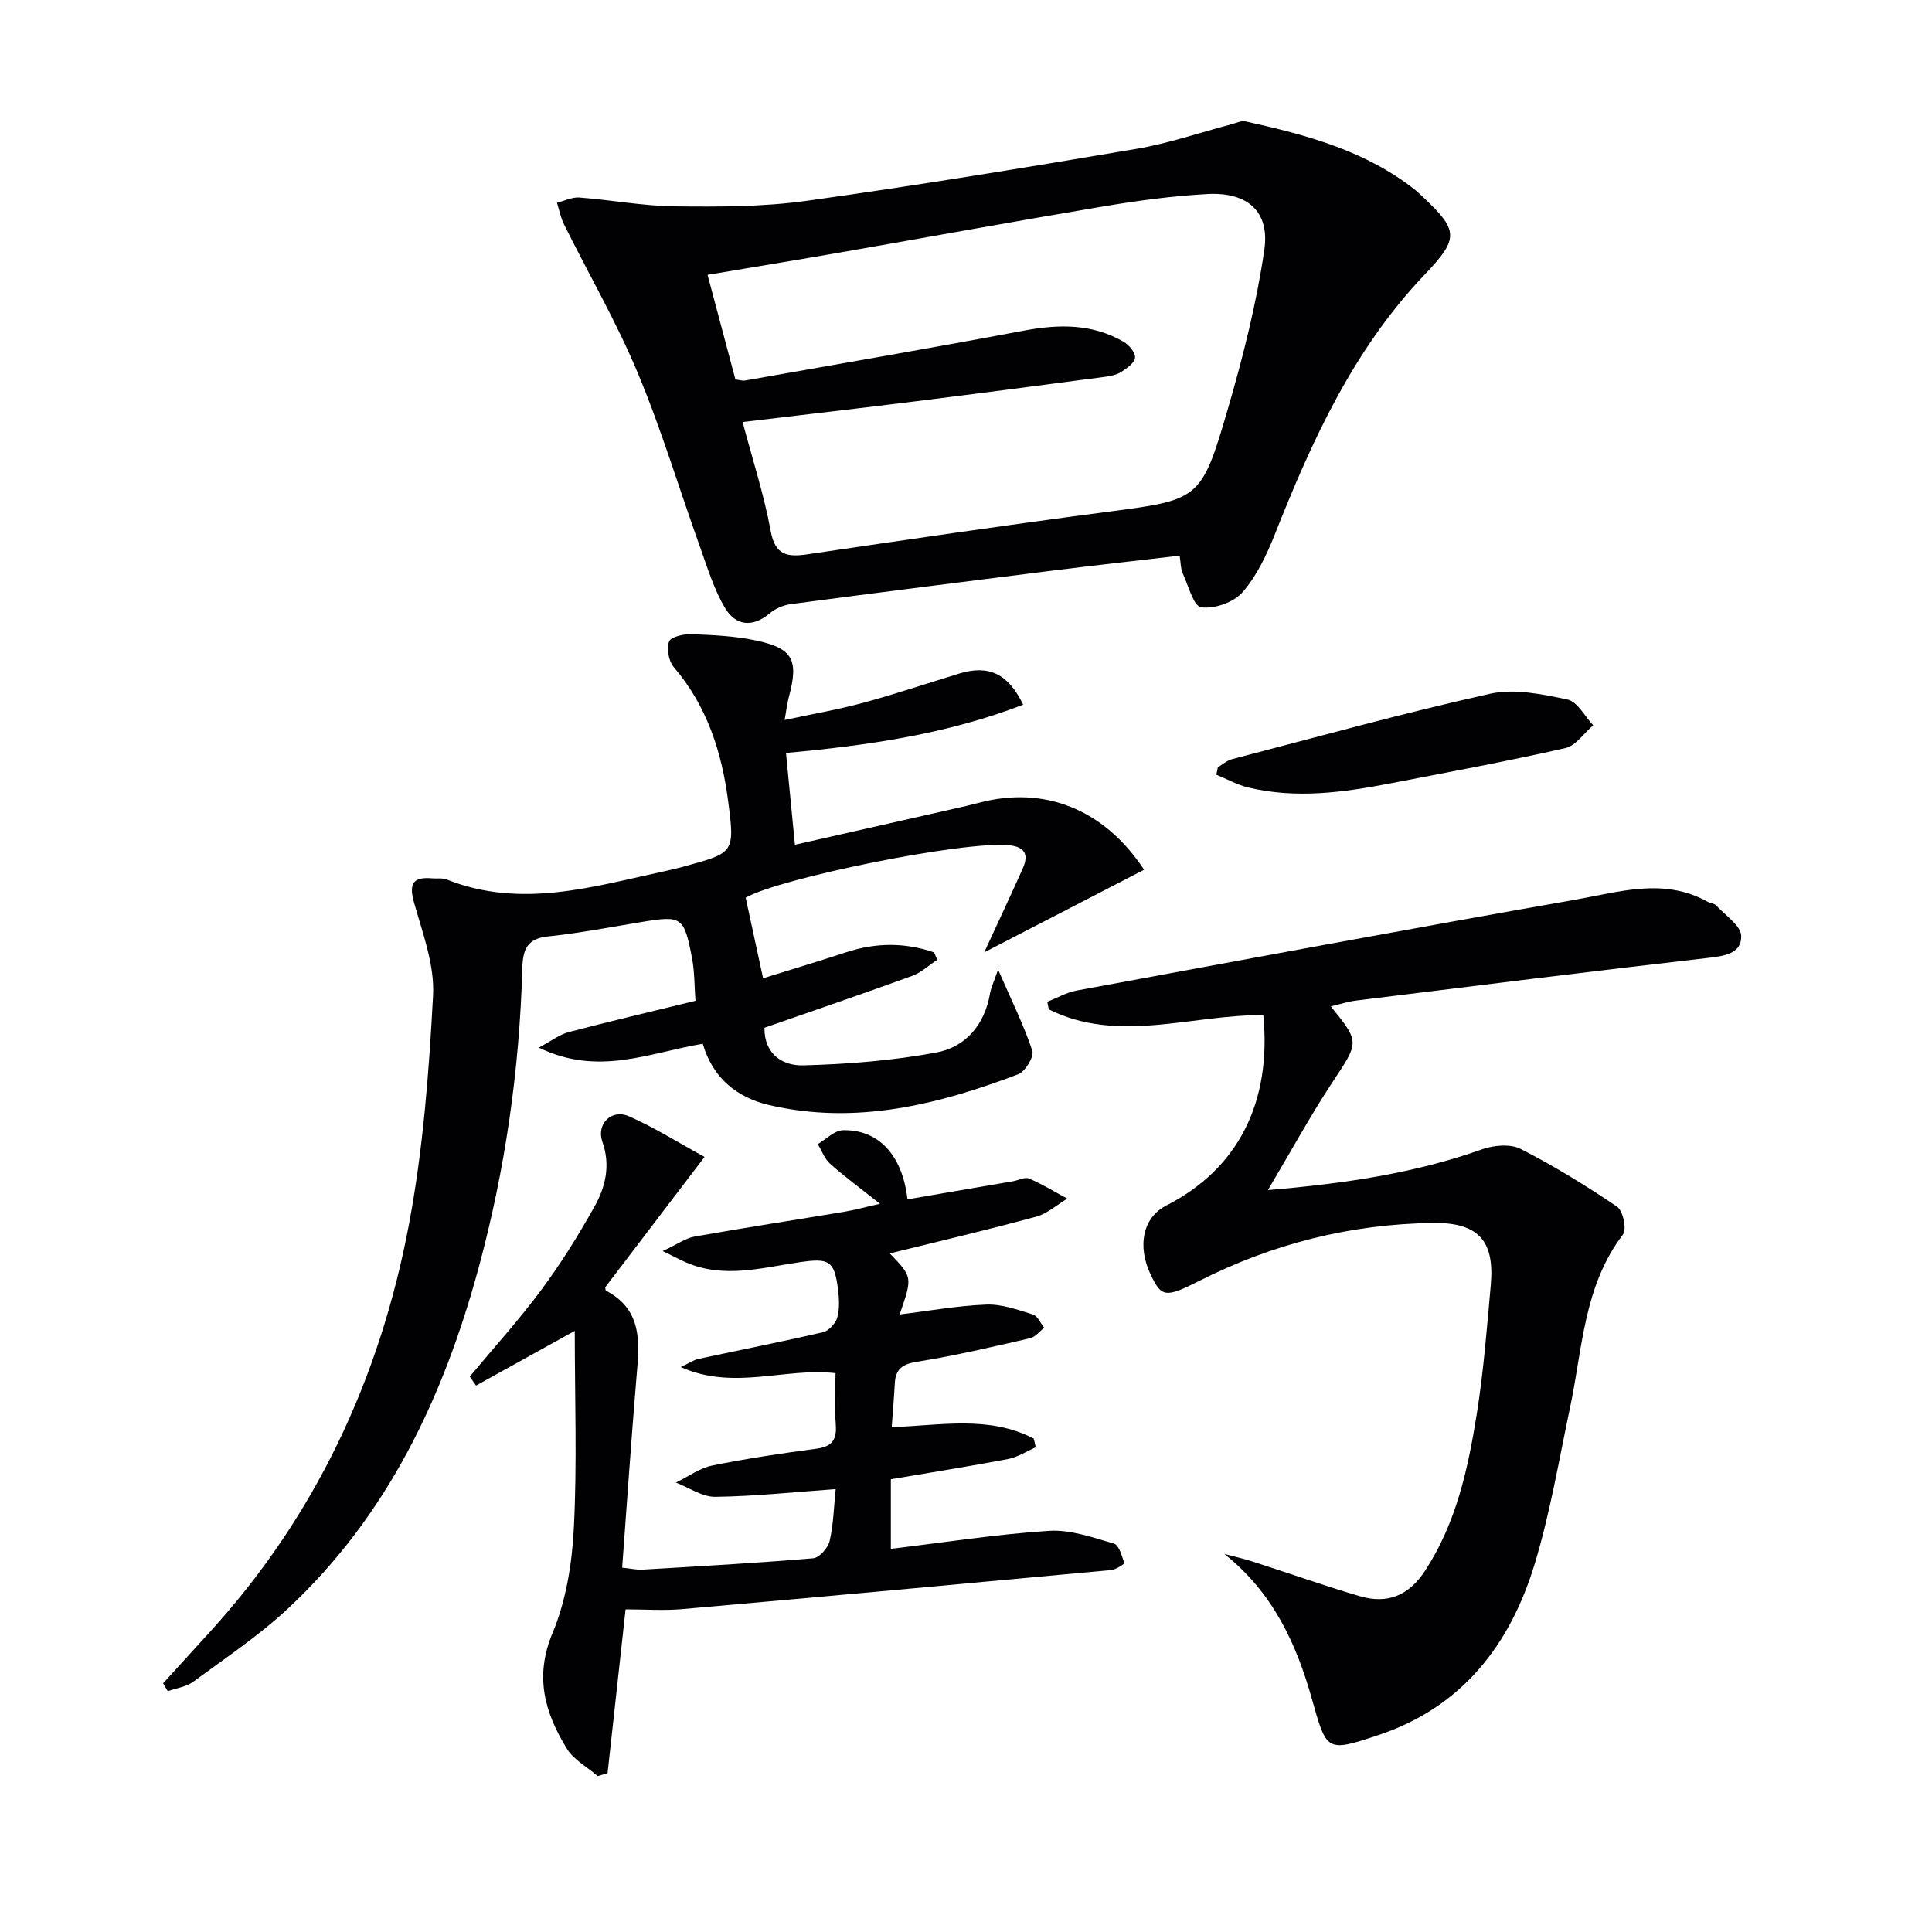
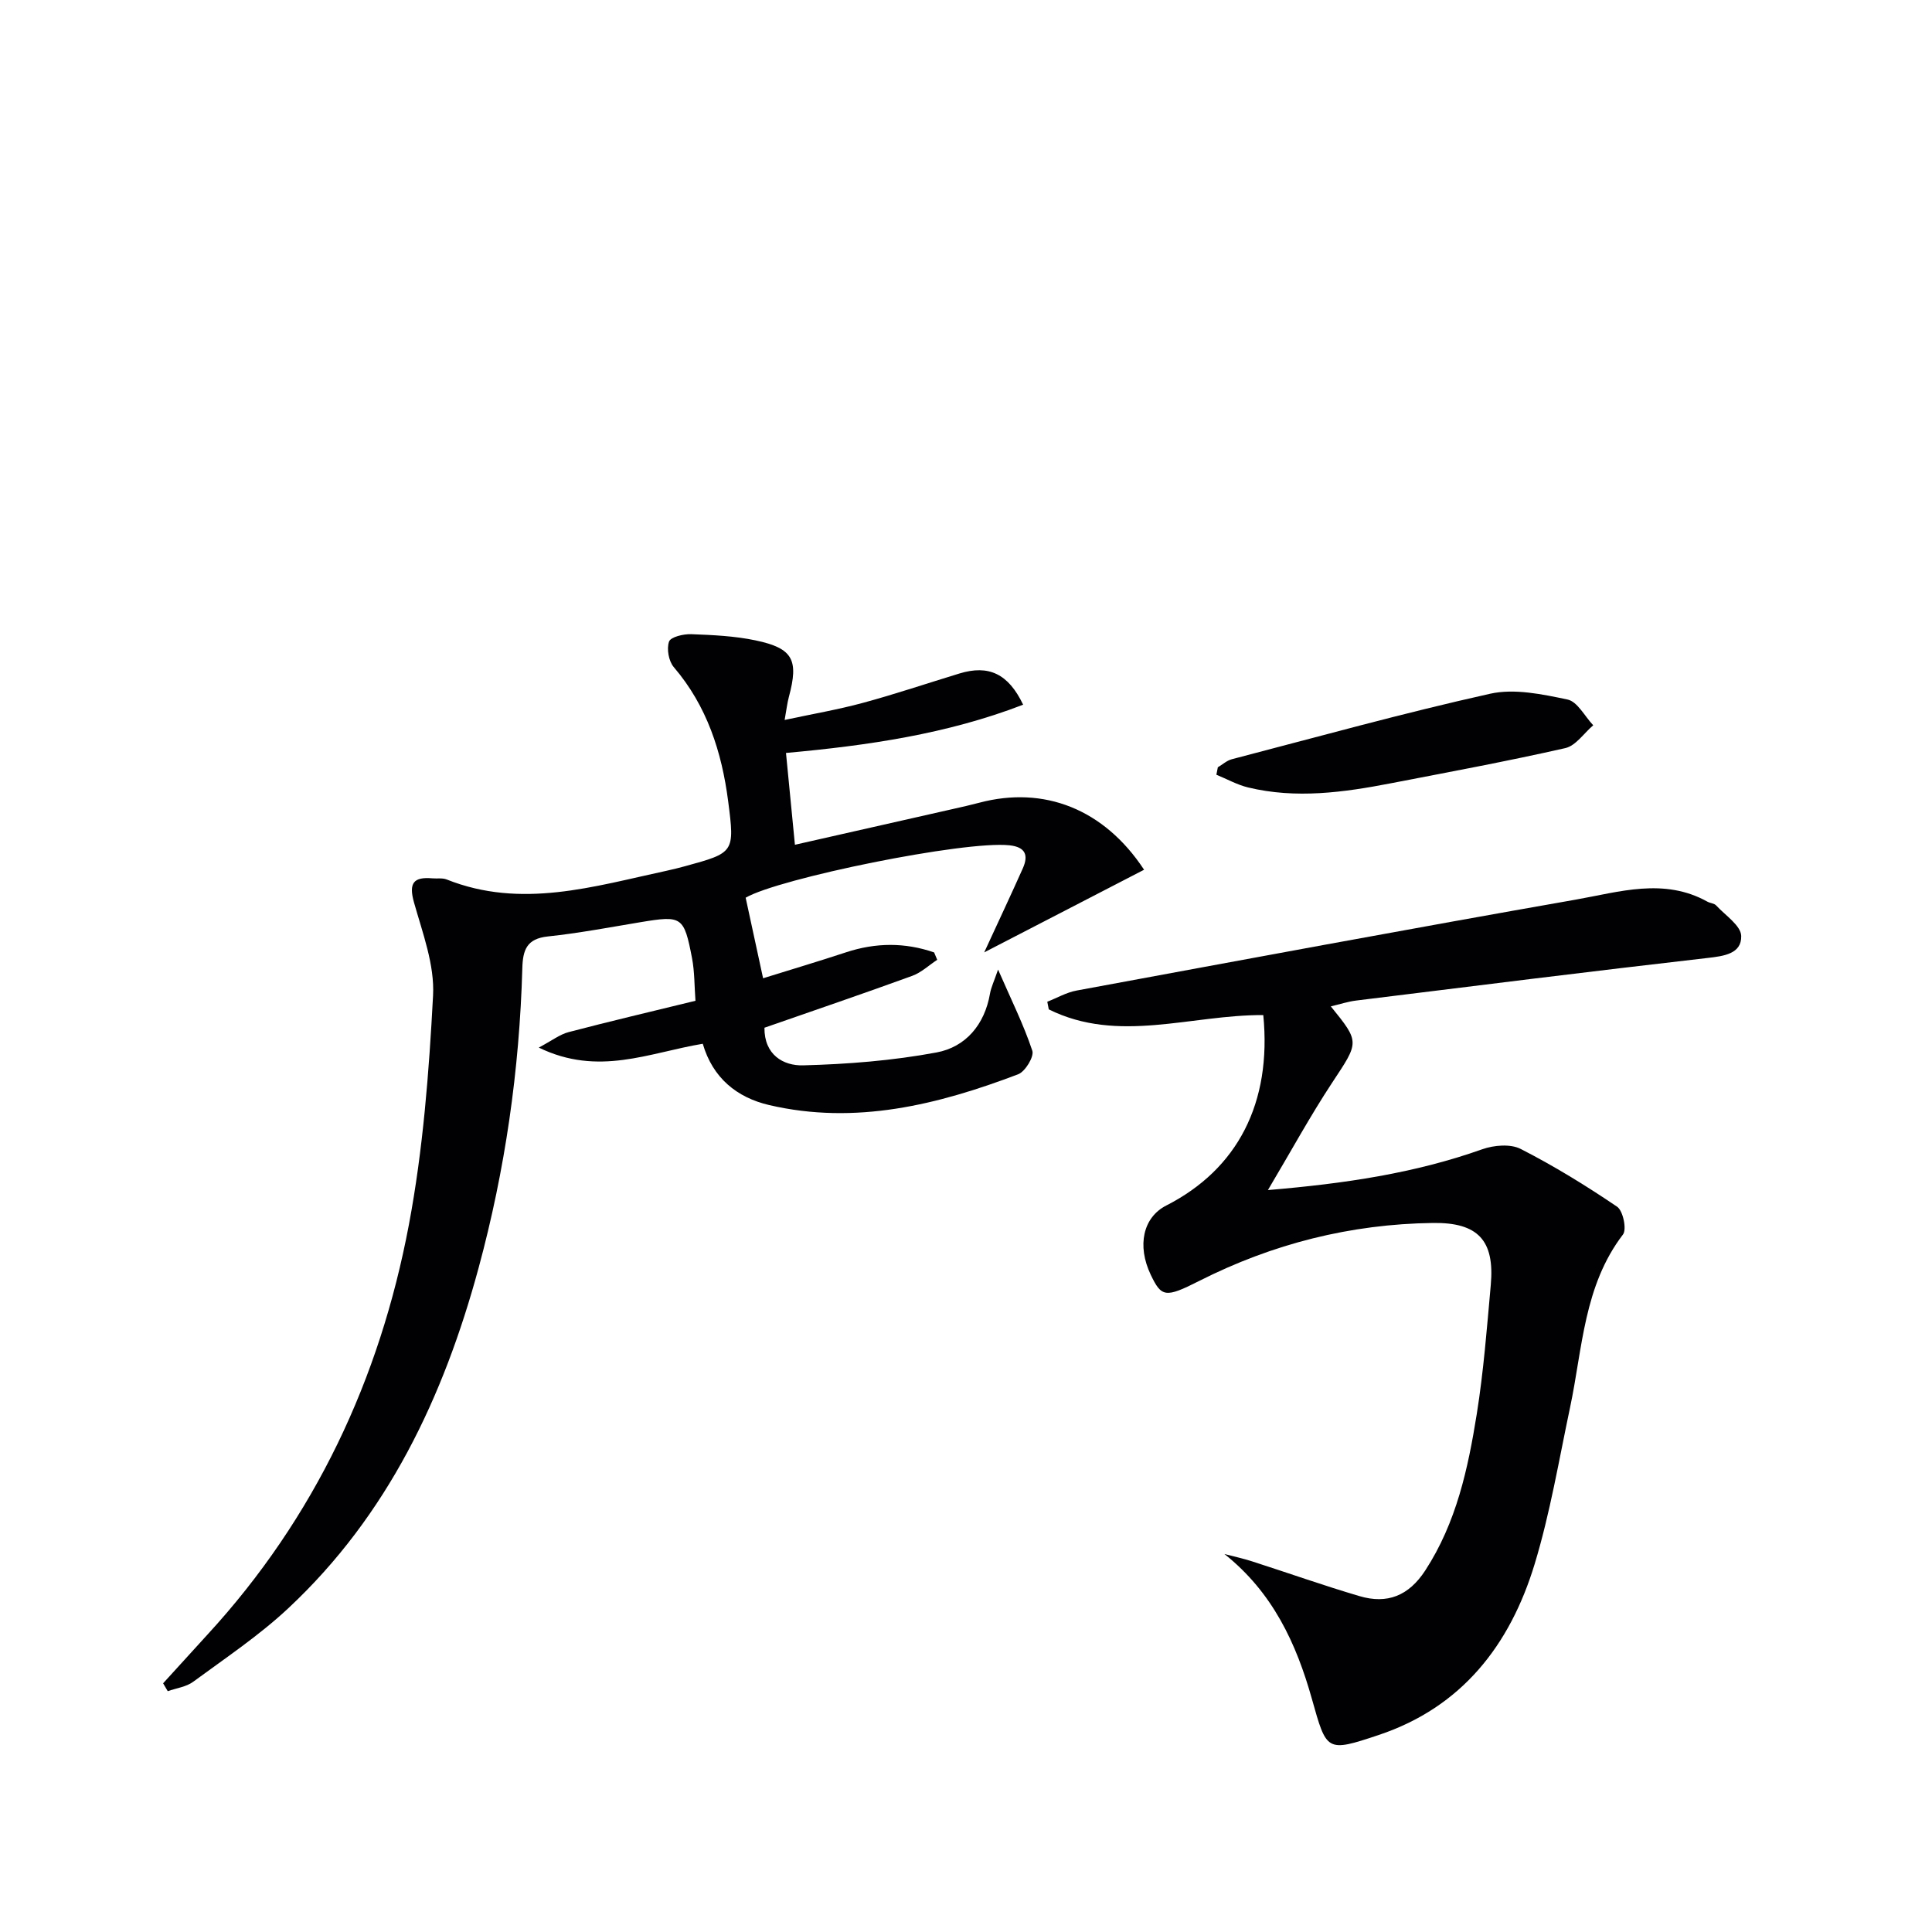
<svg xmlns="http://www.w3.org/2000/svg" enable-background="new 0 0 400 400" viewBox="0 0 400 400">
  <g fill="#010103">
-     <path d="m244.23 115.04c-9.14 1.07-17.87 2.04-26.59 3.13-17.96 2.25-35.92 4.53-53.87 6.9-1.52.2-3.2.89-4.36 1.88-3.63 3.07-7.12 2.6-9.32-1.11-2.3-3.88-3.64-8.36-5.18-12.66-4.31-12.01-7.98-24.29-12.9-36.04-4.4-10.51-10.16-20.46-15.24-30.69-.69-1.39-.98-2.97-1.45-4.47 1.54-.39 3.11-1.2 4.61-1.09 6.62.5 13.21 1.76 19.82 1.83 9.06.1 18.22.11 27.16-1.13 22.85-3.18 45.62-6.92 68.37-10.77 6.68-1.13 13.16-3.38 19.74-5.11.94-.25 1.98-.77 2.84-.58 12.55 2.77 24.91 6.05 35.25 14.28.39.31.74.67 1.11 1.01 7.85 7.3 7.94 8.88.7 16.48-14.66 15.39-23.26 34.24-30.95 53.66-1.69 4.27-3.76 8.66-6.72 12.06-1.82 2.09-5.83 3.5-8.56 3.11-1.6-.23-2.68-4.56-3.85-7.11-.4-.86-.35-1.92-.61-3.58zm-90.48-27.66c2.06 7.8 4.44 15.06 5.8 22.51.91 4.98 3.31 5.5 7.5 4.89 20.52-3.02 41.04-6.04 61.6-8.73 19.72-2.58 20.01-2.32 25.58-21.44 3.14-10.77 5.91-21.76 7.53-32.84 1.17-8-3.48-12.04-11.75-11.6-7.11.38-14.22 1.34-21.25 2.51-18.15 3.04-36.26 6.36-54.39 9.52-9.09 1.59-18.21 3.07-27.88 4.7 2.01 7.53 3.9 14.66 5.77 21.66.98.12 1.49.31 1.95.23 19.28-3.41 38.57-6.72 57.81-10.34 7.24-1.36 14.16-1.45 20.66 2.34 1.11.65 2.43 2.26 2.32 3.28-.12 1.09-1.7 2.18-2.87 2.94-.93.6-2.18.85-3.31 1-13.01 1.72-26.01 3.43-39.03 5.05-11.83 1.48-23.67 2.84-36.04 4.32z" />
    <path d="m145.5 216.1c-11.17 1.86-21.59 6.8-33.95.79 2.75-1.46 4.36-2.73 6.17-3.2 8.5-2.23 17.06-4.24 26.27-6.49-.23-3.02-.17-5.98-.71-8.81-1.67-8.69-2.1-8.88-10.68-7.46-6.38 1.06-12.74 2.27-19.16 2.95-4.4.46-5.2 2.8-5.3 6.63-.59 21.01-3.55 41.7-9.05 61.99-7.25 26.75-18.81 51.22-39.39 70.46-6.04 5.65-13.01 10.31-19.7 15.23-1.45 1.07-3.5 1.32-5.27 1.95-.32-.54-.64-1.09-.96-1.63 3.06-3.36 6.11-6.73 9.18-10.08 22.23-24.18 35.67-52.86 41.7-84.83 2.94-15.6 4.17-31.6 5.01-47.48.34-6.36-2.17-12.96-3.95-19.29-1.12-4-.11-5.32 3.8-4.98 1 .09 2.09-.12 2.98.24 15.44 6.15 30.43 1.44 45.48-1.8 1.29-.28 2.58-.6 3.86-.95 10.18-2.79 10.31-2.81 8.93-13.44-1.32-10.2-4.38-19.73-11.26-27.78-1.06-1.24-1.51-3.79-.98-5.29.34-.96 3-1.59 4.59-1.53 4.46.17 8.99.37 13.35 1.29 7.73 1.63 8.93 4.03 6.87 11.69-.34 1.26-.48 2.56-.88 4.78 5.76-1.24 11.05-2.14 16.21-3.54 6.72-1.82 13.32-4.05 19.98-6.08 6.03-1.84 10.11.01 13.19 6.46-15.76 6.08-32.21 8.46-49.1 9.99.63 6.51 1.22 12.54 1.85 19.01 10.94-2.47 21.88-4.95 32.82-7.43 1.78-.4 3.56-.8 5.33-1.27 13.42-3.56 25.85 1.28 34.14 13.87-10.68 5.52-21.29 11.01-33.1 17.11 3.11-6.74 5.6-12.04 7.99-17.39 1.21-2.72.57-4.42-2.75-4.78-9.33-1.01-47.82 6.86-54.63 10.85 1.21 5.59 2.34 10.79 3.61 16.68 5.38-1.68 11.3-3.44 17.16-5.37 6.18-2.04 12.24-2.06 18.25.02.21.51.43 1.02.64 1.53-1.73 1.13-3.31 2.65-5.2 3.33-10.11 3.68-20.3 7.15-30.57 10.73-.05 5.61 3.91 7.9 8.01 7.79 9.24-.24 18.55-.98 27.62-2.67 6.02-1.12 9.96-5.74 11.07-12.19.22-1.27.81-2.47 1.67-4.97 2.74 6.29 5.3 11.42 7.09 16.8.41 1.22-1.47 4.32-2.94 4.88-16.63 6.32-33.66 10.54-51.55 6.37-6.68-1.56-11.68-5.61-13.74-12.69z" />
    <path d="m261.55 210.16c-14.99-.08-30.01 5.97-44.41-1.18-.1-.53-.21-1.05-.31-1.58 2.02-.79 3.98-1.94 6.08-2.32 34.42-6.36 68.84-12.77 103.32-18.82 9-1.58 18.26-4.6 27.27.42.58.32 1.4.34 1.81.78 1.9 2.06 5.15 4.18 5.19 6.34.08 3.67-3.56 4.15-7 4.54-24.25 2.78-48.47 5.81-72.7 8.81-1.74.21-3.43.78-5.27 1.21 6.07 7.48 5.86 7.34.27 15.81-4.54 6.89-8.5 14.16-13.29 22.22 15.93-1.34 30.39-3.48 44.38-8.45 2.41-.85 5.84-1.15 7.96-.06 6.9 3.52 13.54 7.61 19.96 11.96 1.22.83 2.03 4.68 1.21 5.75-8.13 10.63-8.36 23.54-10.95 35.79-2.3 10.86-4.13 21.89-7.35 32.48-5.08 16.7-15.04 29.6-32.3 35.36-10.83 3.62-10.75 3.38-13.8-7.46-3.23-11.49-8.1-22.06-18.12-30.02 1.92.5 3.86.92 5.75 1.53 7.41 2.38 14.76 4.99 22.22 7.19 5.74 1.7 10.19-.05 13.62-5.32 6.44-9.91 8.85-21.08 10.66-32.39 1.41-8.84 2.1-17.8 2.9-26.73.83-9.23-2.67-12.95-11.98-12.82-17.06.23-33.17 4.3-48.4 12.01-7 3.55-7.8 3.36-10.02-1.28-2.89-6.06-1.58-11.9 3.21-14.34 14.77-7.52 21.87-21.24 20.09-39.43z" />
-     <path d="m97.26 285.01c4.97-5.97 10.2-11.74 14.82-17.96 4.05-5.45 7.66-11.28 10.99-17.21 2.29-4.08 3.37-8.57 1.65-13.43-1.31-3.7 1.88-6.88 5.5-5.29 5.23 2.29 10.11 5.38 15.65 8.41-7.3 9.58-13.89 18.23-20.56 26.98.03.13 0 .62.17.72 7.8 4.12 6.86 11.15 6.27 18.21-1.08 12.91-1.95 25.83-2.94 39.12 1.7.18 2.97.48 4.22.41 11.78-.69 23.57-1.35 35.33-2.35 1.28-.11 3.09-2.16 3.41-3.59.8-3.51.88-7.19 1.25-10.73-8.55.61-16.72 1.49-24.91 1.6-2.71.04-5.44-1.91-8.17-2.95 2.5-1.21 4.89-2.99 7.53-3.53 7.15-1.46 14.39-2.52 21.62-3.49 3.15-.43 4.18-1.84 3.95-4.93-.25-3.45-.06-6.92-.06-10.7-10.55-1.21-20.98 3.65-32.04-1.26 1.83-.86 2.7-1.49 3.67-1.69 8.59-1.85 17.22-3.54 25.78-5.53 1.2-.28 2.62-1.82 2.96-3.04.51-1.85.39-3.98.14-5.93-.75-5.9-1.89-6.39-7.88-5.53-7.8 1.13-15.68 3.45-23.52.07-1.15-.5-2.27-1.09-4.89-2.37 3.04-1.42 4.73-2.67 6.6-3 10.3-1.83 20.64-3.41 30.96-5.13 2.06-.34 4.09-.91 7.43-1.66-4.04-3.2-7.31-5.6-10.32-8.28-1.15-1.02-1.73-2.7-2.56-4.07 1.72-1.01 3.42-2.83 5.18-2.88 7.32-.21 12.36 5.09 13.39 14.31 7.3-1.25 14.56-2.49 21.83-3.74 1.14-.2 2.48-.93 3.36-.56 2.73 1.16 5.28 2.74 7.9 4.15-2.14 1.28-4.13 3.11-6.44 3.74-10.06 2.73-20.21 5.11-30.31 7.61 4.72 4.88 4.73 4.88 2.04 12.64 6-.73 11.97-1.82 17.97-2.05 3.19-.12 6.49 1.08 9.62 2.05.97.3 1.57 1.8 2.34 2.75-.97.75-1.84 1.93-2.93 2.17-7.76 1.77-15.51 3.62-23.36 4.86-3.1.49-4.48 1.52-4.64 4.5-.16 2.95-.42 5.89-.64 9.04 10.05-.33 20.13-2.48 29.42 2.39.13.6.27 1.19.4 1.79-1.9.83-3.72 2.04-5.71 2.42-7.99 1.52-16.03 2.79-24.29 4.19v14.41c11.12-1.33 21.9-3.03 32.75-3.73 4.43-.29 9.05 1.38 13.45 2.65 1.05.31 1.63 2.57 2.13 4.03.06.16-1.72 1.34-2.7 1.44-29.61 2.76-59.22 5.48-88.83 8.09-3.77.33-7.59.05-11.72.05-1.19 10.8-2.46 22.35-3.73 33.91-.68.2-1.35.41-2.03.61-2.16-1.86-4.95-3.34-6.38-5.65-4.57-7.42-6.78-14.92-2.98-23.98 2.82-6.72 4.04-14.44 4.41-21.79.68-13.25.19-26.56.19-40.76-7.75 4.3-14.1 7.81-20.44 11.33-.44-.64-.87-1.25-1.3-1.86z" />
    <path d="m252.14 158.86c.96-.57 1.86-1.4 2.9-1.67 17.8-4.64 35.54-9.57 53.48-13.56 5.03-1.12 10.79.1 16.02 1.2 2.06.43 3.56 3.48 5.32 5.33-1.92 1.63-3.61 4.24-5.79 4.73-11.95 2.71-24.01 4.94-36.05 7.27-9.82 1.9-19.7 3.27-29.63.87-2.26-.55-4.37-1.74-6.55-2.63.09-.52.19-1.03.3-1.54z" />
  </g>
</svg>